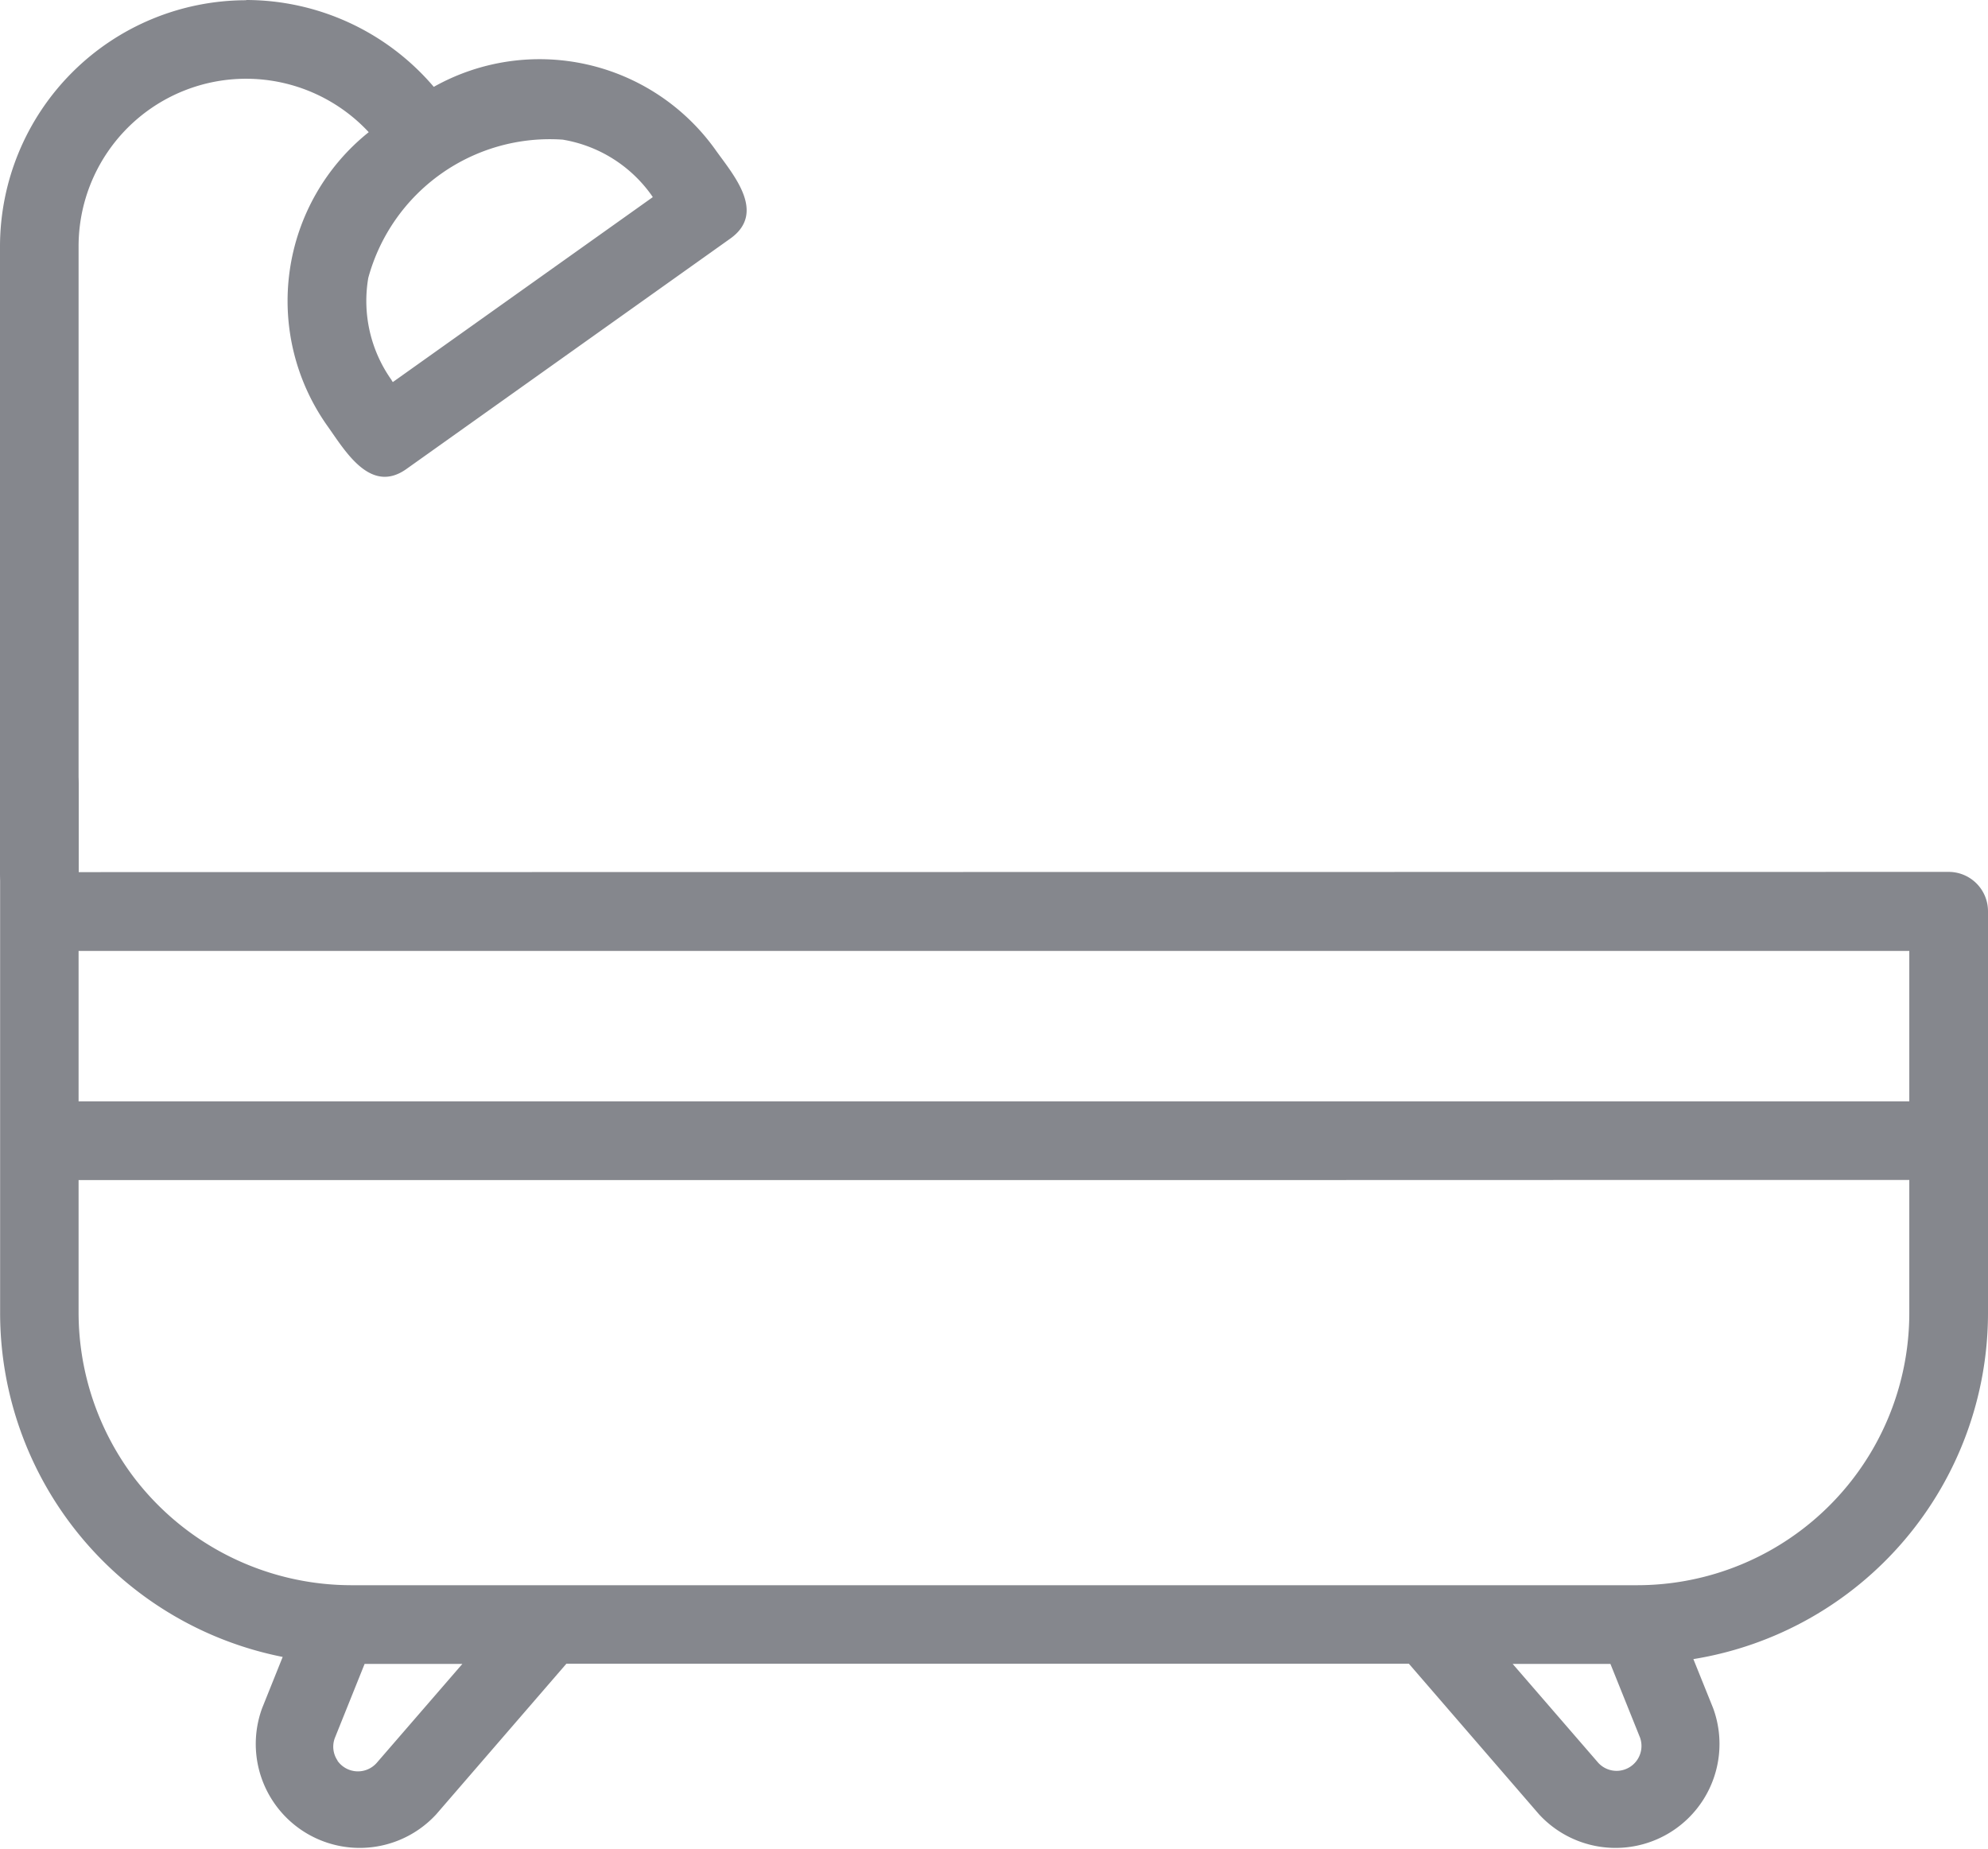
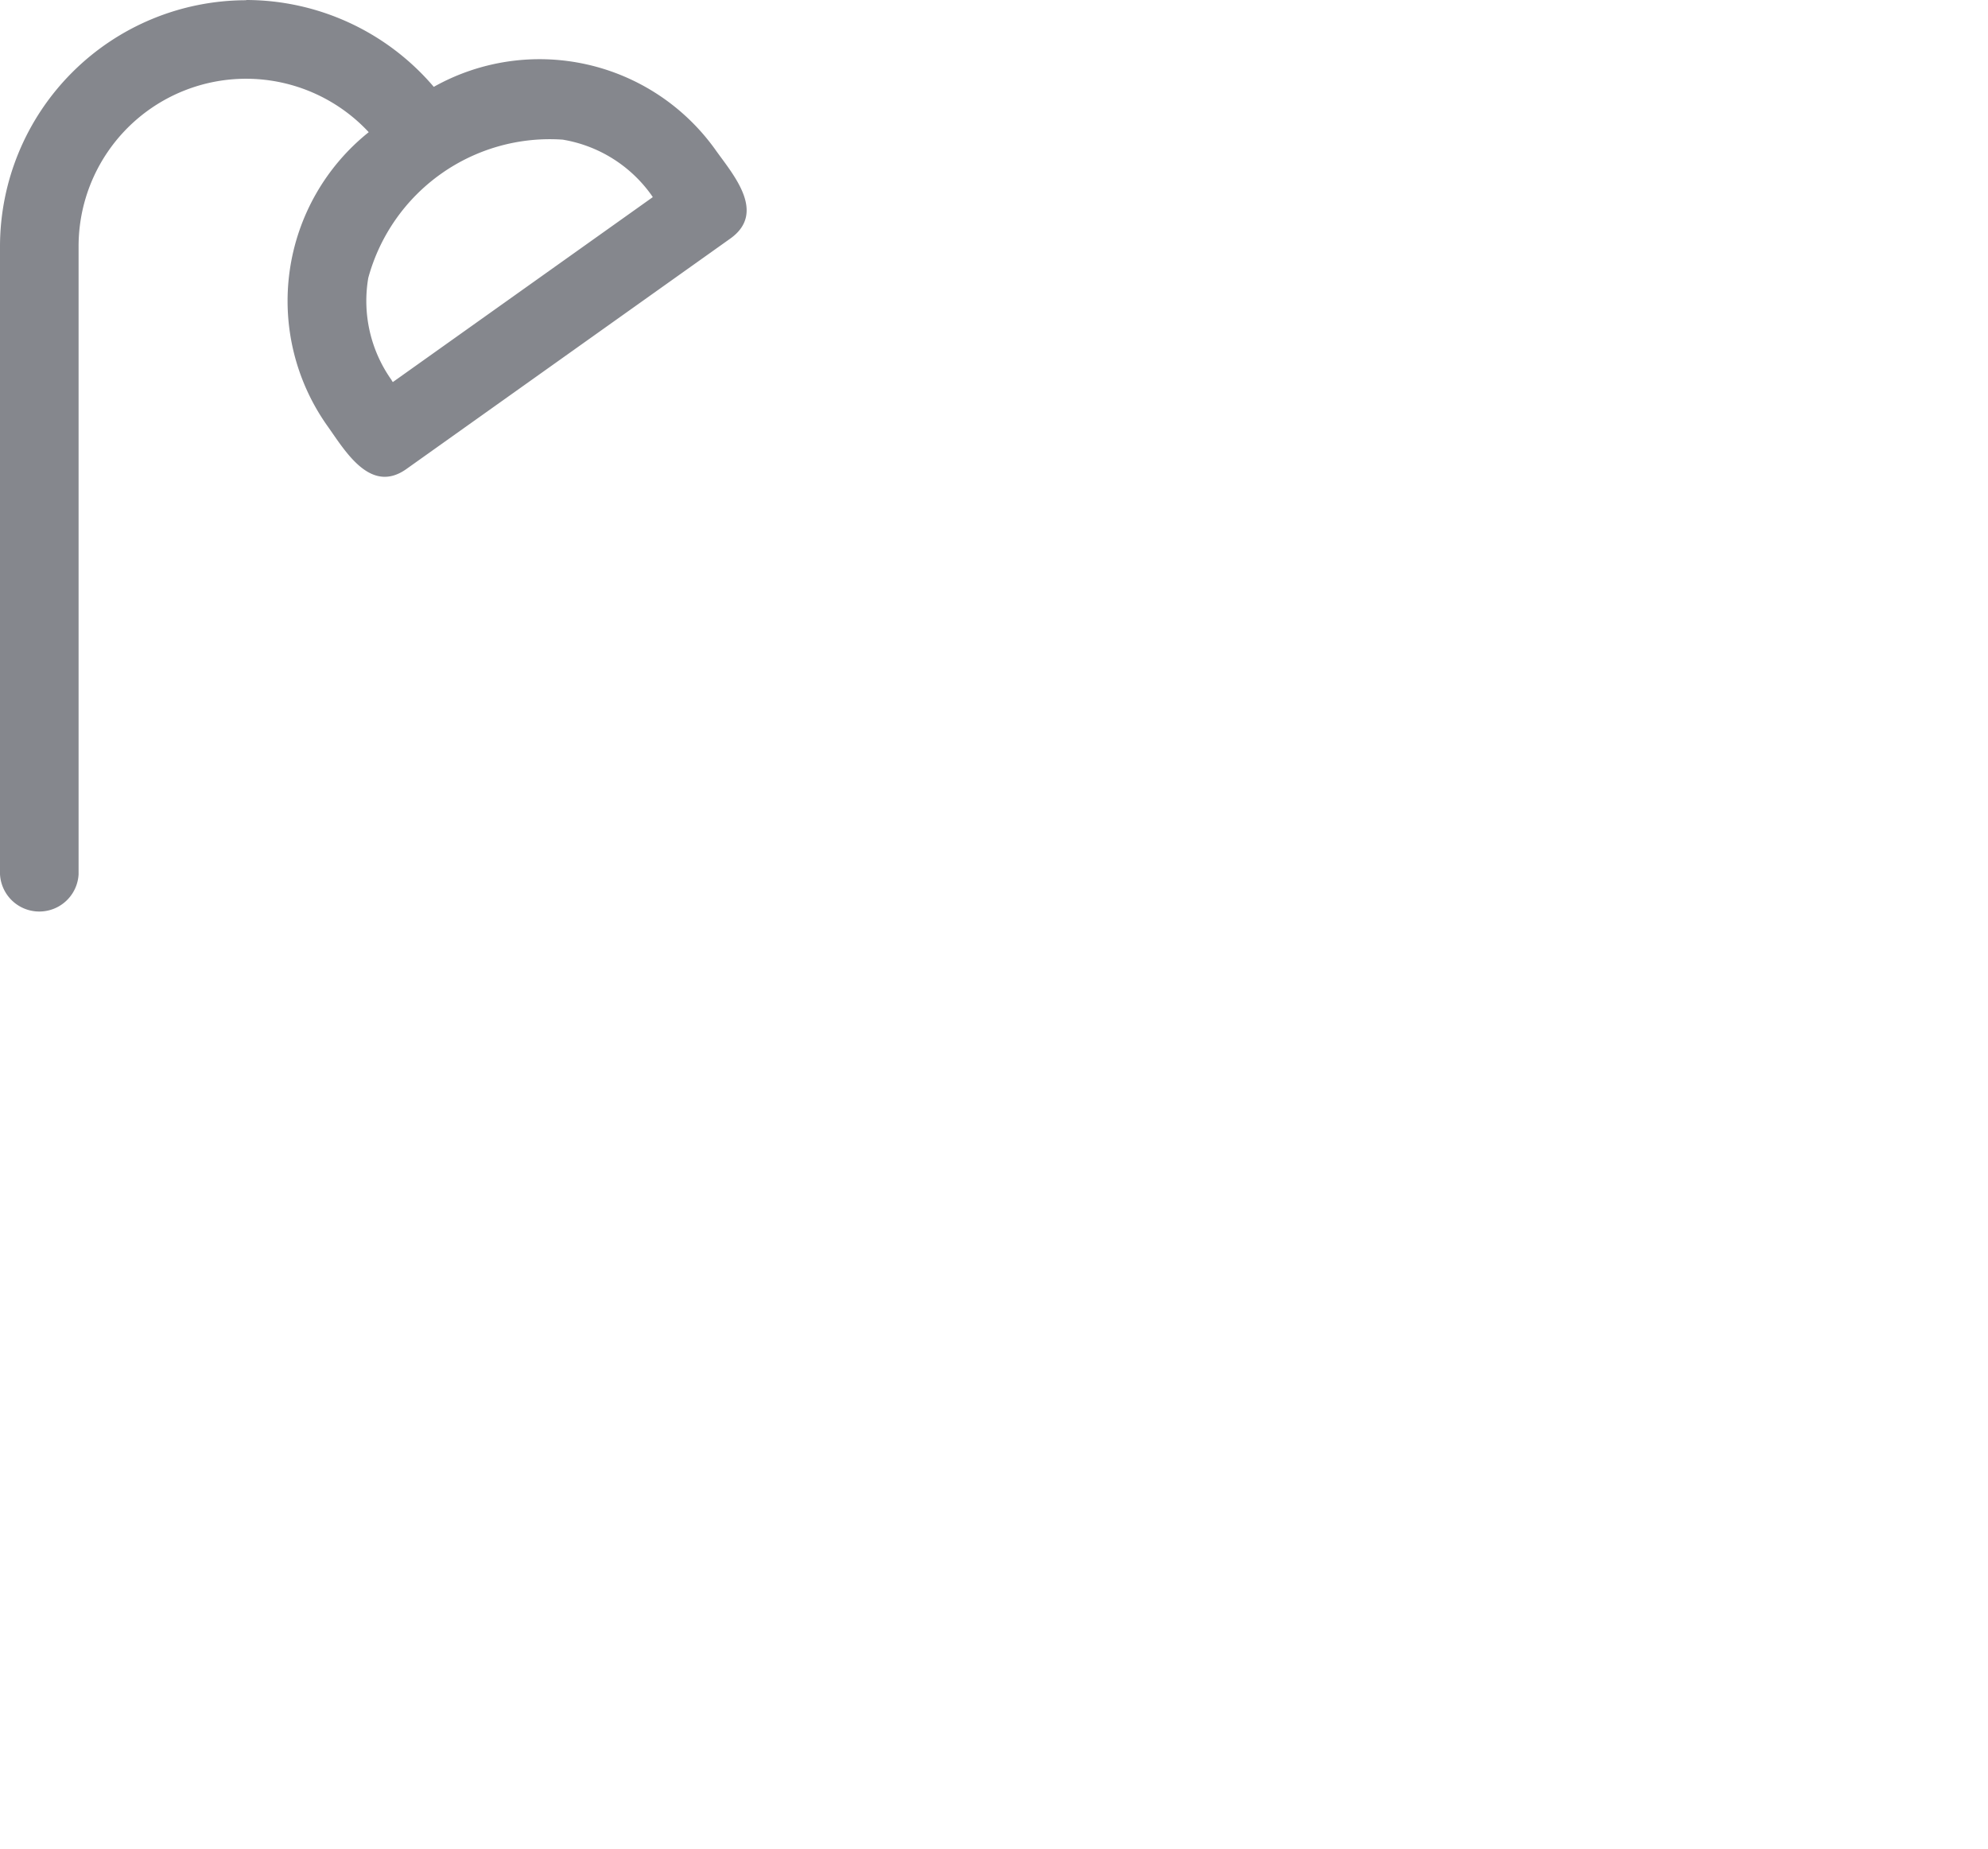
<svg xmlns="http://www.w3.org/2000/svg" width="17.328" height="16.112" viewBox="0 0 17.328 16.112">
  <defs>
    <style>
            .cls-1{fill:#85878d}
        </style>
  </defs>
  <g id="bath" transform="translate(0 0)">
    <g id="Grupo_69" transform="translate(0 0)">
      <path id="Trazado_223" d="M355.915 217.48a2.151 2.151 0 0 1 1.635.757 1.883 1.883 0 0 1 2.456.55c.153.215.447.545.129.772l-2.824 2.009c-.314.223-.534-.159-.687-.374a1.883 1.883 0 0 1 .359-2.562 1.46 1.46 0 0 0-2.529 1v5.468a.343.343 0 0 1-.685 0v-5.472a2.148 2.148 0 0 1 2.146-2.146zm1.268 3.316l.01.014 2.266-1.612-.01-.015a1.189 1.189 0 0 0-.776-.486 1.64 1.64 0 0 0-1.694 1.205 1.19 1.19 0 0 0 .205.893zm0 0" class="cls-1" transform="translate(-353.769 -217.48)" />
-       <path id="Trazado_224" d="M130.985 362.441a.343.343 0 0 1 .343.343v3.5a3.057 3.057 0 0 1-2.568 3.018l.172.427a.906.906 0 0 1-1.518.925l-1.134-1.312h-7.343l-1.134 1.312a.906.906 0 0 1-1.518-.925l.179-.446a3.057 3.057 0 0 1-2.463-3v-4.617a.343.343 0 0 1 .685 0v.777zm-16.3 2h15.957v-1.311h-15.957zm13.247 5.766a.217.217 0 0 0 .363-.221l-.258-.642h-.852zm-10.991-.02a.218.218 0 0 0 .342.02l.747-.863h-.852l-.258.642a.214.214 0 0 0 .022.2zm7.772-5.06h-10.028v1.158a2.387 2.387 0 0 0 .484 1.436 2.387 2.387 0 0 0 1.89.937h11.21a2.373 2.373 0 0 0 2.373-2.374v-1.158h-2.018m-13.456 2.594" class="cls-1" transform="translate(-114 -354.842)" />
    </g>
  </g>
</svg>